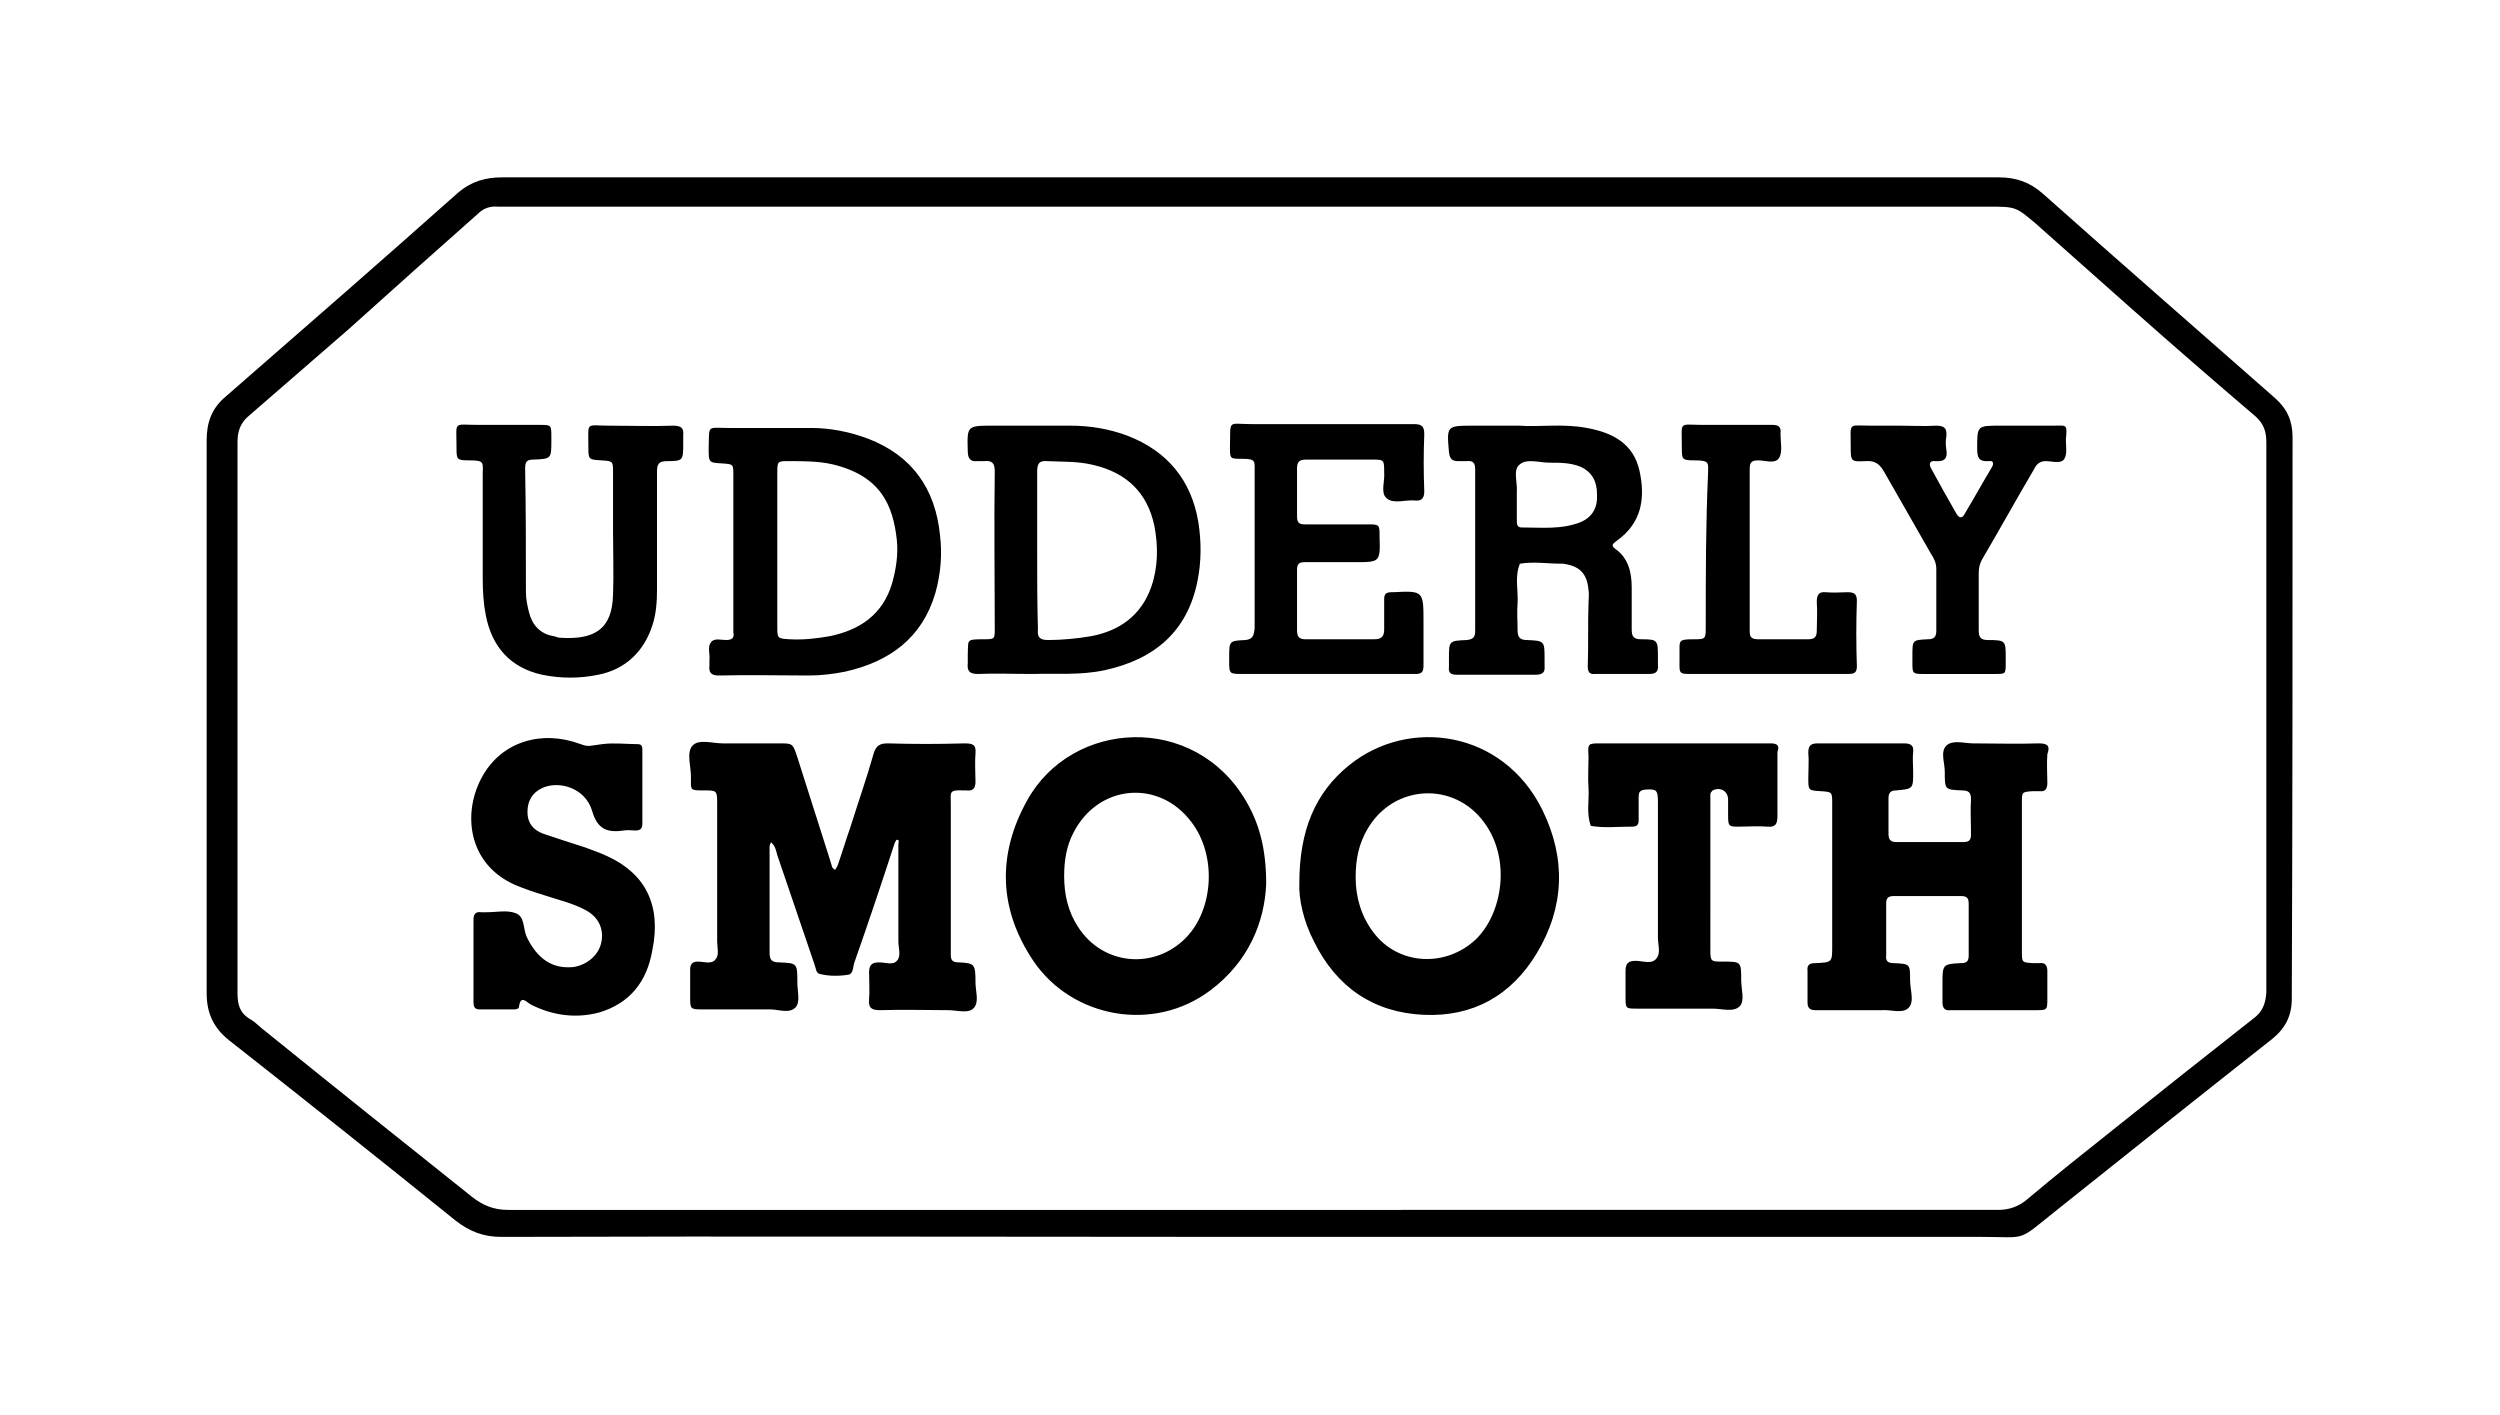
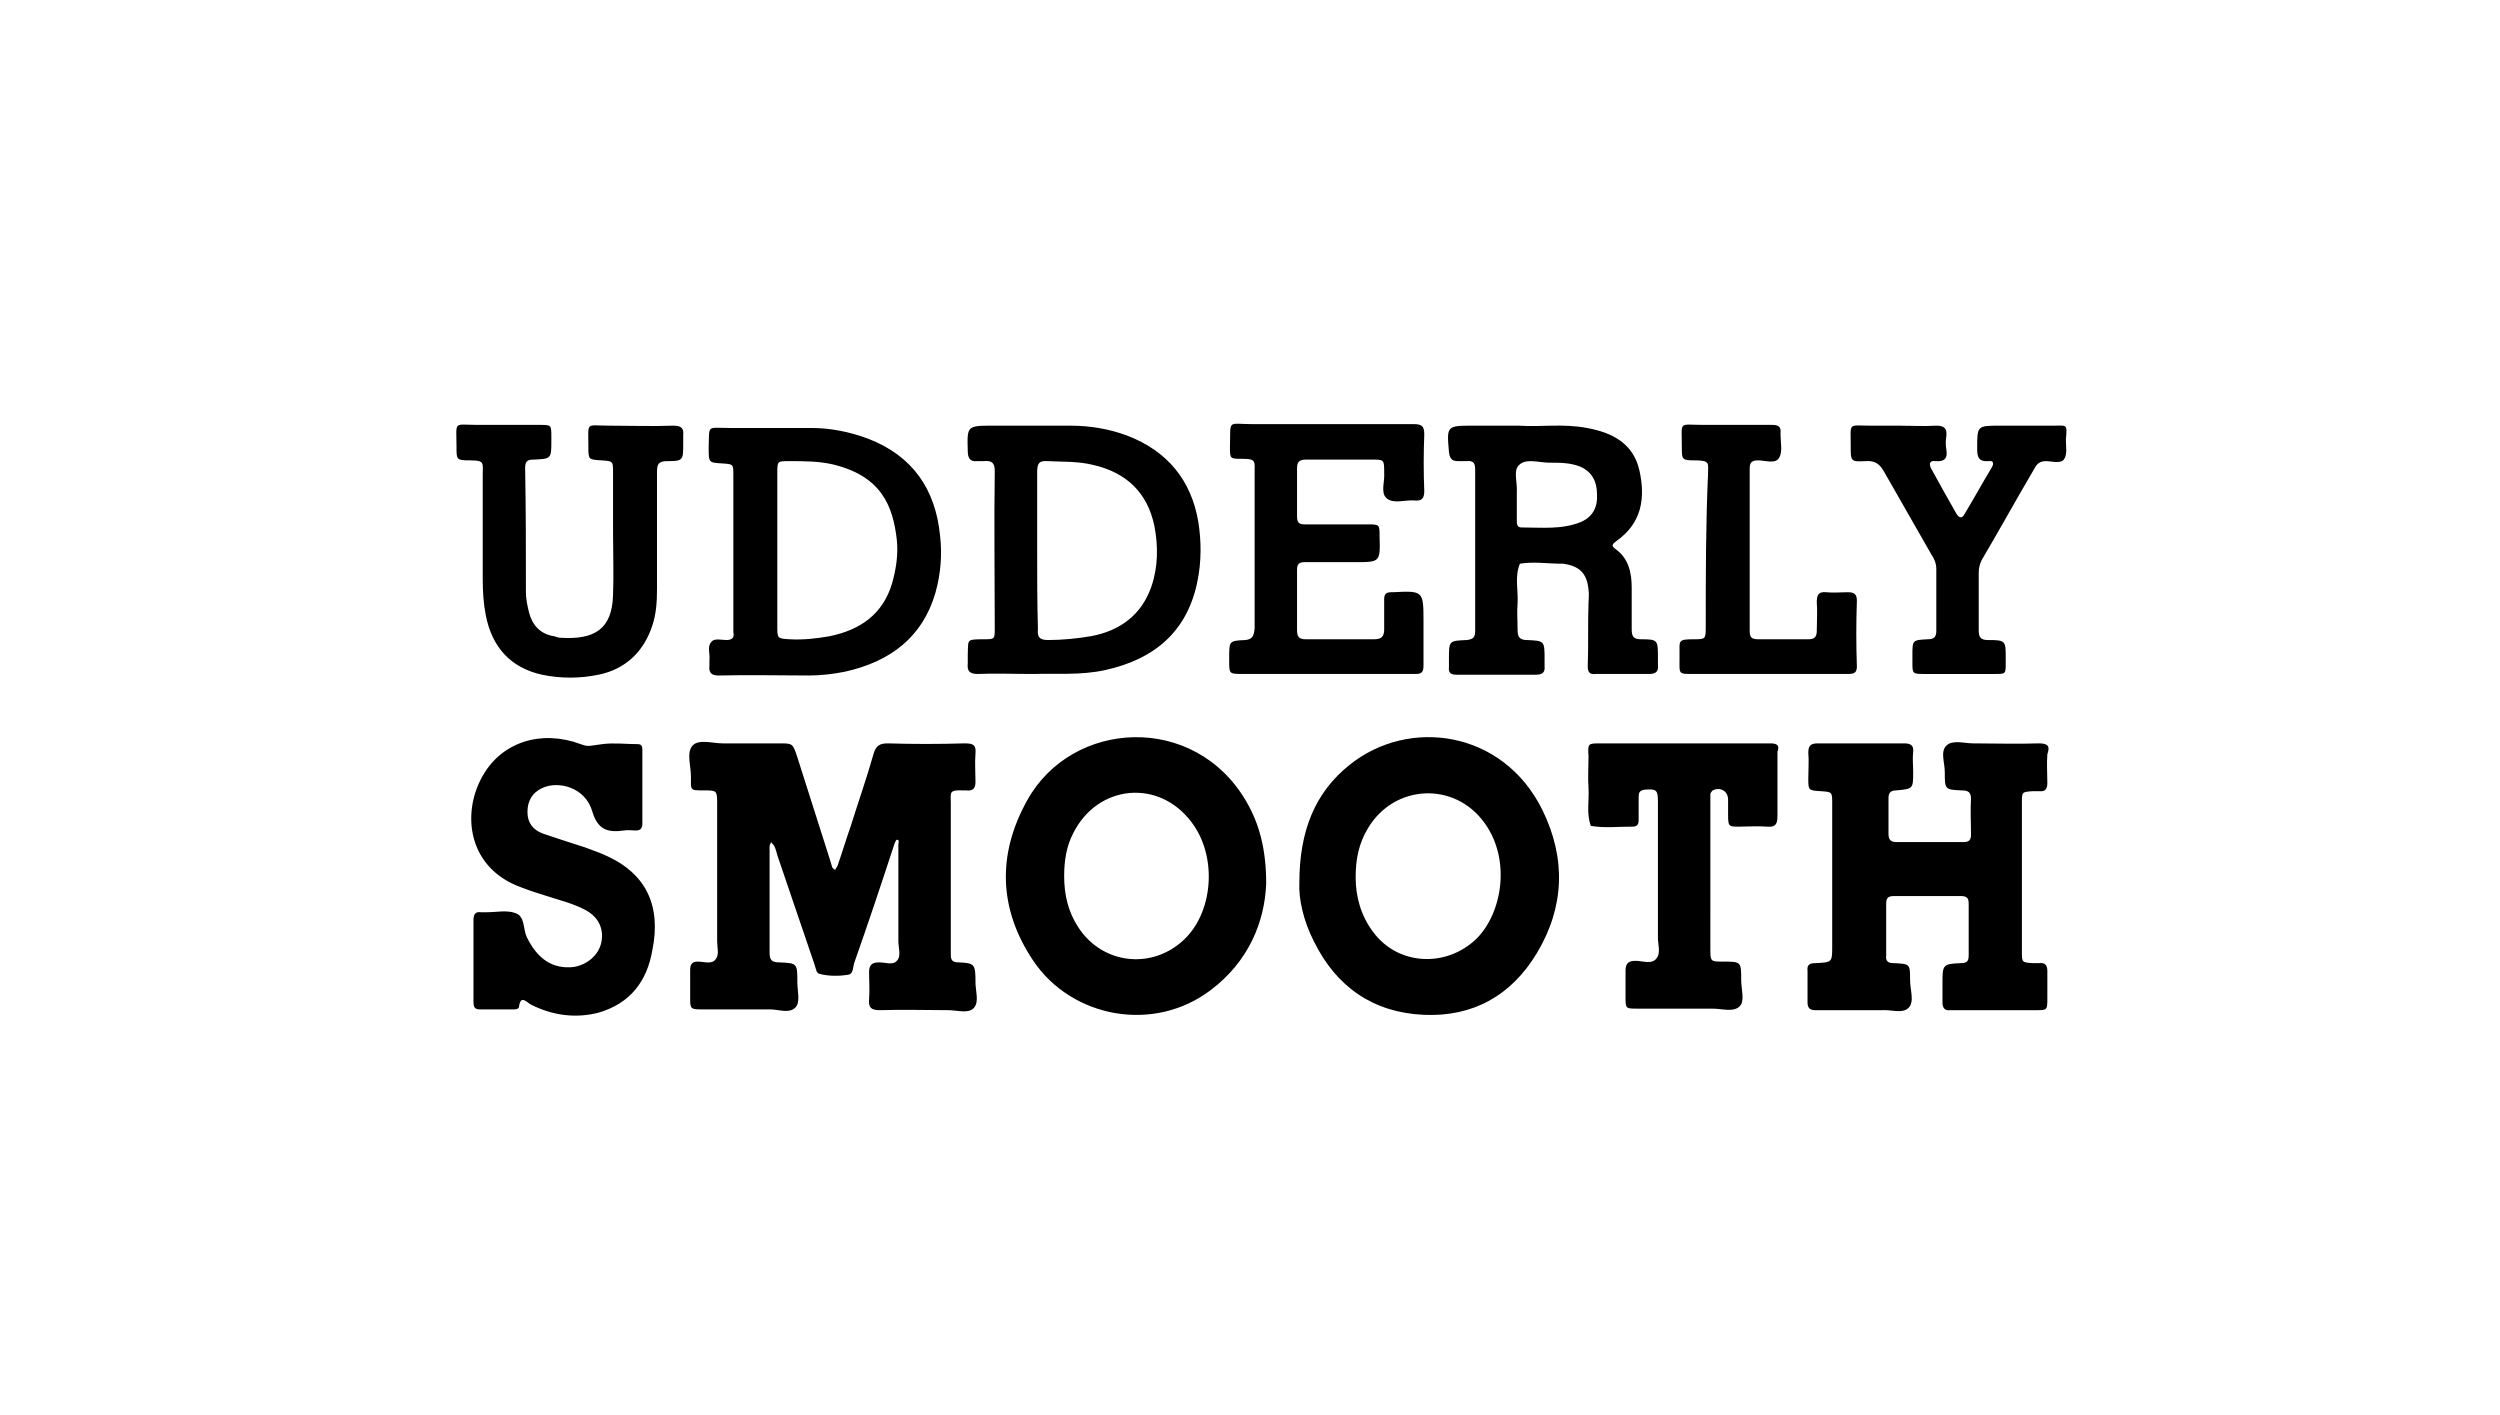
<svg xmlns="http://www.w3.org/2000/svg" width="324.2" height="183.5" viewBox="0 0 324.2 183.5" style="enable-background:new 0 0 324.2 183.5" xml:space="preserve">
  <switch>
    <g>
-       <path d="M297.3 56.7c0-2.1-.7-3.7-2.3-5.1-10-8.8-20.1-17.6-30.1-26.5-1.7-1.5-3.5-2.1-5.7-2.1H65.1c-2.1 0-3.9.5-5.6 1.9-10 8.9-20.1 17.7-30.2 26.5-1.8 1.5-2.5 3.3-2.5 5.7v71.7c0 2.6.9 4.5 2.9 6.1 9.8 7.7 19.6 15.5 29.4 23.4 1.8 1.4 3.6 2.1 5.9 2.1 32.3-.1 64.6 0 96.9 0h95c6.1 0 4.6.7 9.6-3.3 9.4-7.5 18.8-15 28.2-22.4 1.7-1.4 2.5-3 2.5-5.2.1-24.2.1-48.5.1-72.8zm-5.1 75.4c-6 4.7-11.9 9.4-17.8 14.1-3.9 3.1-7.8 6.2-11.6 9.4-1.1.9-2.3 1.3-3.7 1.3H65.9c-1.9 0-3.3-.6-4.7-1.7-8.9-7.1-17.8-14.2-26.7-21.4-.7-.5-1.3-1.2-2-1.6-1.4-.8-1.7-1.9-1.7-3.4V57.3c0-1.4.4-2.5 1.5-3.4 4.3-3.7 8.6-7.5 12.9-11.2l8.7-7.8 8.1-7.2c.7-.7 1.6-1 2.6-.9h193.2c3.6 0 3.6 0 6.2 2.2 4.2 3.7 8.3 7.4 12.5 11.1 5.3 4.7 10.6 9.3 16 13.9 1.1 1 1.4 2 1.4 3.4v71.3c-.1 1.6-.6 2.6-1.7 3.4z" />
      <path d="M78.9 111.1c-1-.5-2-.8-3-1.2-1.9-.6-3.7-1.2-5.5-1.8-1.3-.5-2-1.4-2-2.8s.6-2.5 1.9-3.1c2.1-1 5.6-.1 6.5 3 .7 2.4 2 2.8 4.1 2.5.5-.1 1 0 1.5 0 .6 0 .9-.2.9-.9v-9.6c0-.4-.1-.7-.6-.7-1.5 0-3.1-.2-4.6 0-1.7.2-1.7.4-2.8 0-5.1-1.9-10.2-.3-12.7 4.1-2.7 4.7-2 11.5 4.3 14.2 1.2.5 2.4.9 3.7 1.3 1.8.6 3.6 1 5.3 1.9 1.7.9 2.4 2.4 2.1 4.1-.3 1.7-1.8 3-3.6 3.3-2.7.3-4.7-1-6.1-3.9-.5-1.1-.2-2.7-1.5-3.1-1.1-.4-2.4-.1-3.7-.1h-.7c-.7-.1-1 .2-1 1V129.9c0 .6.1 1 .8 1h4.3c.3 0 .7 0 .8-.3.2-1.7 1-.6 1.6-.3 2.8 1.4 5.8 1.8 8.8 1 4-1.2 6.2-4 6.9-8.1 1.2-5.9-1-9.9-5.7-12.1zM221.2 81.2c0 1.7 0 1.7-1.6 1.7-2 0-1.8.2-1.8 1.8v.7c0 2.1-.2 2 2 2H239.6c.8 0 1.2-.1 1.2-1-.1-2.8-.1-5.6 0-8.5 0-.9-.4-1.1-1.2-1.1-.9 0-1.9.1-2.8 0-1-.1-1.2.4-1.2 1.3.1 1.2 0 2.5 0 3.7 0 .8-.3 1.1-1.1 1.1H228c-.9 0-1.1-.3-1.1-1.1V60.9c0-.8.1-1.2 1.1-1.2.9 0 2.2.5 2.7-.3s.2-2 .2-3v-.2c.1-.9-.3-1.1-1.1-1.1h-8.9c-3.3 0-2.8-.6-2.8 2.9 0 1.6 0 1.7 1.7 1.7 2 0 1.7.4 1.7 1.7-.3 6.6-.3 13.2-.3 19.8zM124.3 124.8c-.8 0-1-.3-1-1V104.2c0-1.4-.3-1.8 1.6-1.7h.4c.8.1 1.2-.2 1.2-1.1 0-1.2-.1-2.5 0-3.7.1-1.1-.3-1.3-1.4-1.3-3.3.1-6.7.1-10 0-1 0-1.5.3-1.8 1.3-.9 3.2-2 6.3-3 9.5-.6 1.7-1.1 3.4-1.7 5.1-.1.2-.2.3-.3.5-.2-.1-.4-.3-.4-.4-.1-.3-.2-.7-.3-1l-4.2-13.2c-.6-1.8-.6-1.8-2.3-1.8h-7.4c-1.3 0-3.1-.6-3.9.3-.8.9-.2 2.6-.2 4 0 1.8-.2 1.8 1.7 1.8 1.6 0 1.7 0 1.7 1.6v18c0 .8.3 1.7-.2 2.3-.5.7-1.5.3-2.3.3-.8 0-1 .4-1 1.1v3.5c0 1.5 0 1.6 1.5 1.6h8.9c1.1 0 2.5.6 3.3-.3.6-.7.2-2.1.2-3.2 0-2.5 0-2.5-2.4-2.6-1 0-1.2-.4-1.2-1.3v-13.7c0-.2.1-.4.2-.6.1.2.3.3.4.5.2.4.3.8.4 1.2l4.8 14.1c.2.5.2 1.2.7 1.3 1.2.3 2.5.3 3.7.1.7-.1.6-1.1.8-1.6 1.8-5.1 3.5-10.2 5.2-15.4.1-.2.2-.5.3-.5.4 0 .2.4.2.6v12.6c0 .8.4 1.9-.2 2.5-.5.6-1.5.2-2.3.2-1 0-1.3.4-1.3 1.3 0 1.2.1 2.3 0 3.5-.1 1.1.3 1.4 1.4 1.4 3-.1 5.9 0 8.9 0 1.1 0 2.6.5 3.3-.3.7-.8.2-2.2.2-3.3 0-2.4-.1-2.5-2.2-2.6zM87.3 55.2c-2.8.1-5.5 0-8.3 0-3.1 0-2.7-.6-2.7 2.7 0 1.7 0 1.7 1.7 1.8 1.5.1 1.5.1 1.5 1.6v7.8c0 2.7.1 5.4 0 8-.1 4.5-2.4 5.9-6.9 5.6-.3 0-.6-.2-.8-.2-1.8-.3-2.8-1.5-3.2-3.1-.2-.8-.4-1.7-.4-2.6 0-5.4 0-10.7-.1-16.1 0-.9.3-1.1 1.1-1.1 2.3-.1 2.3-.1 2.3-2.5v-.4c0-1.6 0-1.6-1.5-1.6h-8c-3.3 0-2.8-.6-2.8 2.9 0 1.6 0 1.7 1.7 1.7 2 0 1.7.3 1.7 1.9v13.5c0 1.6.1 3.2.4 4.7.8 4.1 3.2 6.8 7.3 7.7 2.4.5 4.9.5 7.3 0 3.5-.7 5.9-3 7-6.4.5-1.5.6-3.1.6-4.7V61.2c0-1 .2-1.4 1.3-1.4 2.1 0 2.1-.1 2.1-2.3v-1.1c.1-.9-.3-1.2-1.3-1.2zM143.3 86.9c6.4-1.4 10.7-5 12-11.6.5-2.5.5-5.1.1-7.6-.9-5.4-4-9.2-9.2-11.2-2.4-.9-4.9-1.3-7.4-1.3h-10c-3.4 0-3.4 0-3.3 3.3 0 .9.3 1.4 1.2 1.3h.9c1-.1 1.4.2 1.4 1.3-.1 6.8 0 13.6 0 20.4 0 1.4 0 1.4-1.5 1.4-2.3 0-1.9.1-2 2V86c-.1 1 .2 1.4 1.3 1.4 2.2-.1 4.5 0 7.3 0 2.8-.1 6 .2 9.2-.5zm-8.8-15.5V61.2c0-1 .2-1.5 1.3-1.4 2 .1 4 0 6 .5 4.3 1 7 3.6 7.9 7.9.5 2.6.5 5.3-.4 7.9-1.3 3.7-4.1 5.7-7.8 6.4-1.8.3-3.7.5-5.6.5-1.1 0-1.4-.4-1.3-1.4-.1-3.4-.1-6.8-.1-10.2zM94.2 83c-.7 0-1.6-.3-2 .3-.5.6-.1 1.5-.2 2.3v.7c-.1.9.2 1.3 1.2 1.3 3.9-.1 7.8 0 11.7 0 1.6 0 3.2-.2 4.7-.5 5.8-1.3 10-4.4 11.7-10.2.7-2.5.9-5 .6-7.5-.6-6-3.6-10.3-9.3-12.5-2.4-.9-4.9-1.4-7.4-1.4H94.6c-3 0-2.6-.5-2.7 2.6 0 1.9 0 1.9 1.8 2 1.4.1 1.4.1 1.4 1.5V82c.1.4.1 1-.9 1zm6.6-21.6c0-1.6 0-1.6 1.5-1.6 1.9 0 3.8 0 5.6.4 6.4 1.5 7.9 5.4 8.4 9.8.2 1.9-.1 3.8-.6 5.6-1.2 4.1-4.2 6.1-8.1 6.9-1.7.3-3.4.5-5.2.4-1.6-.1-1.6-.1-1.6-1.7V61.4zM161.5 83c-2.1.1-2.1.1-2.1 2.3v.4c0 1.7 0 1.7 1.8 1.7h22.4c.8 0 1-.3 1-1.1v-5.6c0-4.1 0-4.1-4-3.9h-.2c-.7 0-.9.3-.9.9v3.9c0 .9-.3 1.3-1.3 1.3h-8.9c-.9 0-1.1-.4-1.1-1.2v-7.8c0-.8.3-1 1-1h6.5c3.3 0 3.3 0 3.2-3.4 0-1.4 0-1.5-1.4-1.5h-8.3c-.7 0-1-.2-1-1v-6.3c0-.9.4-1.1 1.2-1.1h8.5c1.6 0 1.6 0 1.6 1.7.1 1.1-.5 2.6.3 3.3.9.8 2.4.2 3.6.3.9.1 1.3-.2 1.3-1.2-.1-2.5-.1-4.9 0-7.4 0-1.1-.4-1.3-1.4-1.3h-20.9c-3.3 0-2.8-.7-2.9 3 0 1.5 0 1.5 1.6 1.5 1.8 0 1.6.3 1.6 1.8v20.2c-.1 1-.3 1.4-1.2 1.5zM264.4 96.4c-2.8.1-5.7 0-8.5 0-1.2 0-2.7-.5-3.5.3-.8.8-.2 2.2-.2 3.4 0 2.3 0 2.3 2.2 2.4.8 0 1.2.2 1.2 1.1-.1 1.5 0 3 0 4.6 0 .7-.2 1-1 1h-8.7c-.8 0-1-.4-1-1.1v-4.6c0-.7.3-1 1-1 2.2-.2 2.2-.2 2.2-2.4 0-.9-.1-1.7 0-2.6.1-.9-.4-1.1-1.2-1.1h-11.1c-.9 0-1.3.2-1.3 1.2.1 1.1 0 2.2 0 3.3 0 1.6 0 1.6 1.6 1.7 1.5.1 1.5.1 1.5 1.6v18.5c0 2.1 0 2.1-2.2 2.2-.7 0-1.1.2-1 1v4.1c0 .7.3 1 1 1h8.6c1.2-.1 2.7.5 3.5-.3.8-.8.2-2.3.2-3.6 0-2.1 0-2.1-2.1-2.2-.7 0-1.1-.2-1-1v-6.7c0-.7.2-1 1-1h8.7c.8 0 1 .3 1 1v6.7c0 .7-.2 1-1 1-2.4.1-2.4.2-2.4 2.7v2.4c0 .7.3 1.1 1 1H264c1.5 0 1.5 0 1.5-1.6v-3.5c0-.7-.3-1.1-1-1h-.9c-1.4-.1-1.4-.1-1.4-1.5v-19.3c0-1.4 0-1.4 1.4-1.5h.9c.8.1 1-.4 1-1.1 0-1.2-.1-2.5 0-3.7.4-1.1 0-1.4-1.1-1.4zM229.6 96.4h-22c-1.7 0-1.7 0-1.6 1.7 0 1.4-.1 2.8 0 4.1.1 1.6-.3 3.3.3 4.9 1.7.3 3.5.1 5.2.1h.2c.6 0 .8-.3.8-.8v-3c0-.6.1-.9.8-1 1.5-.1 1.7 0 1.7 1.6v17.6c0 .9.4 2-.2 2.7-.6.8-1.8.3-2.7.3-.9 0-1.3.3-1.3 1.3v3.3c0 1.6 0 1.6 1.5 1.6h9.8c1.2 0 2.7.5 3.5-.3.7-.7.2-2.2.2-3.4 0-2.4 0-2.4-2.4-2.4-1.5 0-1.6 0-1.6-1.5V103c0-.2.2-.4.3-.5 1-.5 2 .1 2 1.2v2c0 1.5.1 1.5 1.4 1.5 1.2 0 2.5-.1 3.7 0 1.1.1 1.3-.4 1.3-1.4v-8.3c.3-.8 0-1.1-.9-1.1zM266.3 55.2h-6.9c-3 0-3 0-3 2.9 0 1.1.1 1.8 1.5 1.7.6-.1.7.3.4.8-1.2 2-2.3 4-3.5 6-.3.6-.7.7-1.1 0-1.1-1.9-2.2-3.9-3.3-5.9-.3-.6-.1-1 .6-.9 1.2.1 1.6-.4 1.4-1.5-.1-.6-.1-1.2 0-1.7.1-1-.2-1.4-1.3-1.4-1.6.1-3.2 0-4.8 0h-3.7c-3 0-2.6-.5-2.6 2.7 0 1.9 0 2 1.9 1.9 1.3-.1 1.9.4 2.5 1.5l6 10.5c.4.6.7 1.2.7 2v8c0 .8-.3 1.1-1.1 1.1-2 .1-2 .1-2 2.1v.9c0 1.4 0 1.5 1.4 1.5h9.3c1.4 0 1.4 0 1.4-1.4v-.7c0-2.2 0-2.3-2.3-2.3-1 0-1.2-.4-1.2-1.3v-7.4c0-.6.1-1.1.4-1.7 2.3-3.9 4.5-7.9 6.8-11.8.3-.6.7-1 1.5-1s2 .4 2.4-.3c.4-.6.2-1.7.2-2.5.2-2.1.1-1.8-1.6-1.8zM205.9 86.4c0 .7.2 1.1 1 1h7c.9 0 1.2-.4 1.1-1.2v-.9c0-2.3 0-2.4-2.2-2.4-1 0-1.2-.4-1.2-1.3v-5.4c0-1.9-.4-3.8-2.1-5-.7-.5-.3-.7.2-1.1 3.2-2.3 3.7-5.5 2.9-9.1-.8-3.5-3.5-4.9-6.8-5.5-3.1-.6-6.2-.1-8.8-.3h-5.9c-3.5 0-3.5 0-3.2 3.4.1.8.3 1.2 1.2 1.2h1.1c.9-.1 1.1.3 1.1 1.1v20.9c0 .8-.2 1.1-1.1 1.2-2.3.1-2.3.1-2.3 2.4v1.1c-.1.8.3 1 1 1h10.2c.8 0 1.3-.2 1.2-1.1v-.9c0-2.4 0-2.4-2.3-2.5-1 0-1.2-.5-1.2-1.3 0-1.2-.1-2.3 0-3.5.1-1.7-.4-3.4.3-5.1 1.8-.3 3.6 0 5.4 0h.2c2.1.3 3.1 1.2 3.3 3.4.1.6 0 1.2 0 1.7-.1 2.7 0 5.4-.1 8.2zm-.9-18.7c-2.5 1-5.1.7-7.7.7-.6 0-.6-.5-.6-.9v-3.7c.1-1.2-.5-2.8.3-3.5.9-.9 2.6-.3 3.9-.3 1.4 0 2.7 0 4 .5 1.6.7 2.2 2 2.2 3.6.1 1.6-.5 2.9-2.1 3.6zM175 99.2c-4.5 3.6-6.5 8.6-6.5 15.3-.1 2 .5 4.9 1.9 7.6 2.9 5.9 7.7 9.2 14.2 9.5 6.4.3 11.4-2.5 14.7-8 3.6-6 3.8-12.3.7-18.6-5.1-10.3-17.3-12-25-5.8zm16.4 22.6c-3.9 3.7-10.1 3.4-13.3-.9-1.6-2.1-2.3-4.6-2.3-7.1 0-2.4.4-4.4 1.6-6.4 3.4-5.7 11.2-6.1 15.1-.7 3.5 4.8 2.3 11.8-1.1 15.1zM133.2 103.8c-3.9 7-3.7 14.1.8 20.8 5 7.4 15.6 9.4 23 3.8 4.9-3.7 7-8.8 7.2-13.8 0-4.5-.9-7.8-2.6-10.7-6.7-11.5-22.6-10.6-28.4-.1zm20.6 17.8c-4.1 4.2-10.8 3.6-14-1.4-1.3-2-1.8-4.2-1.8-6.6 0-2 .3-3.9 1.2-5.6 3.2-6.3 11.1-7 15.3-1.4 3.3 4.3 2.9 11.3-.7 15z" />
    </g>
  </switch>
</svg>